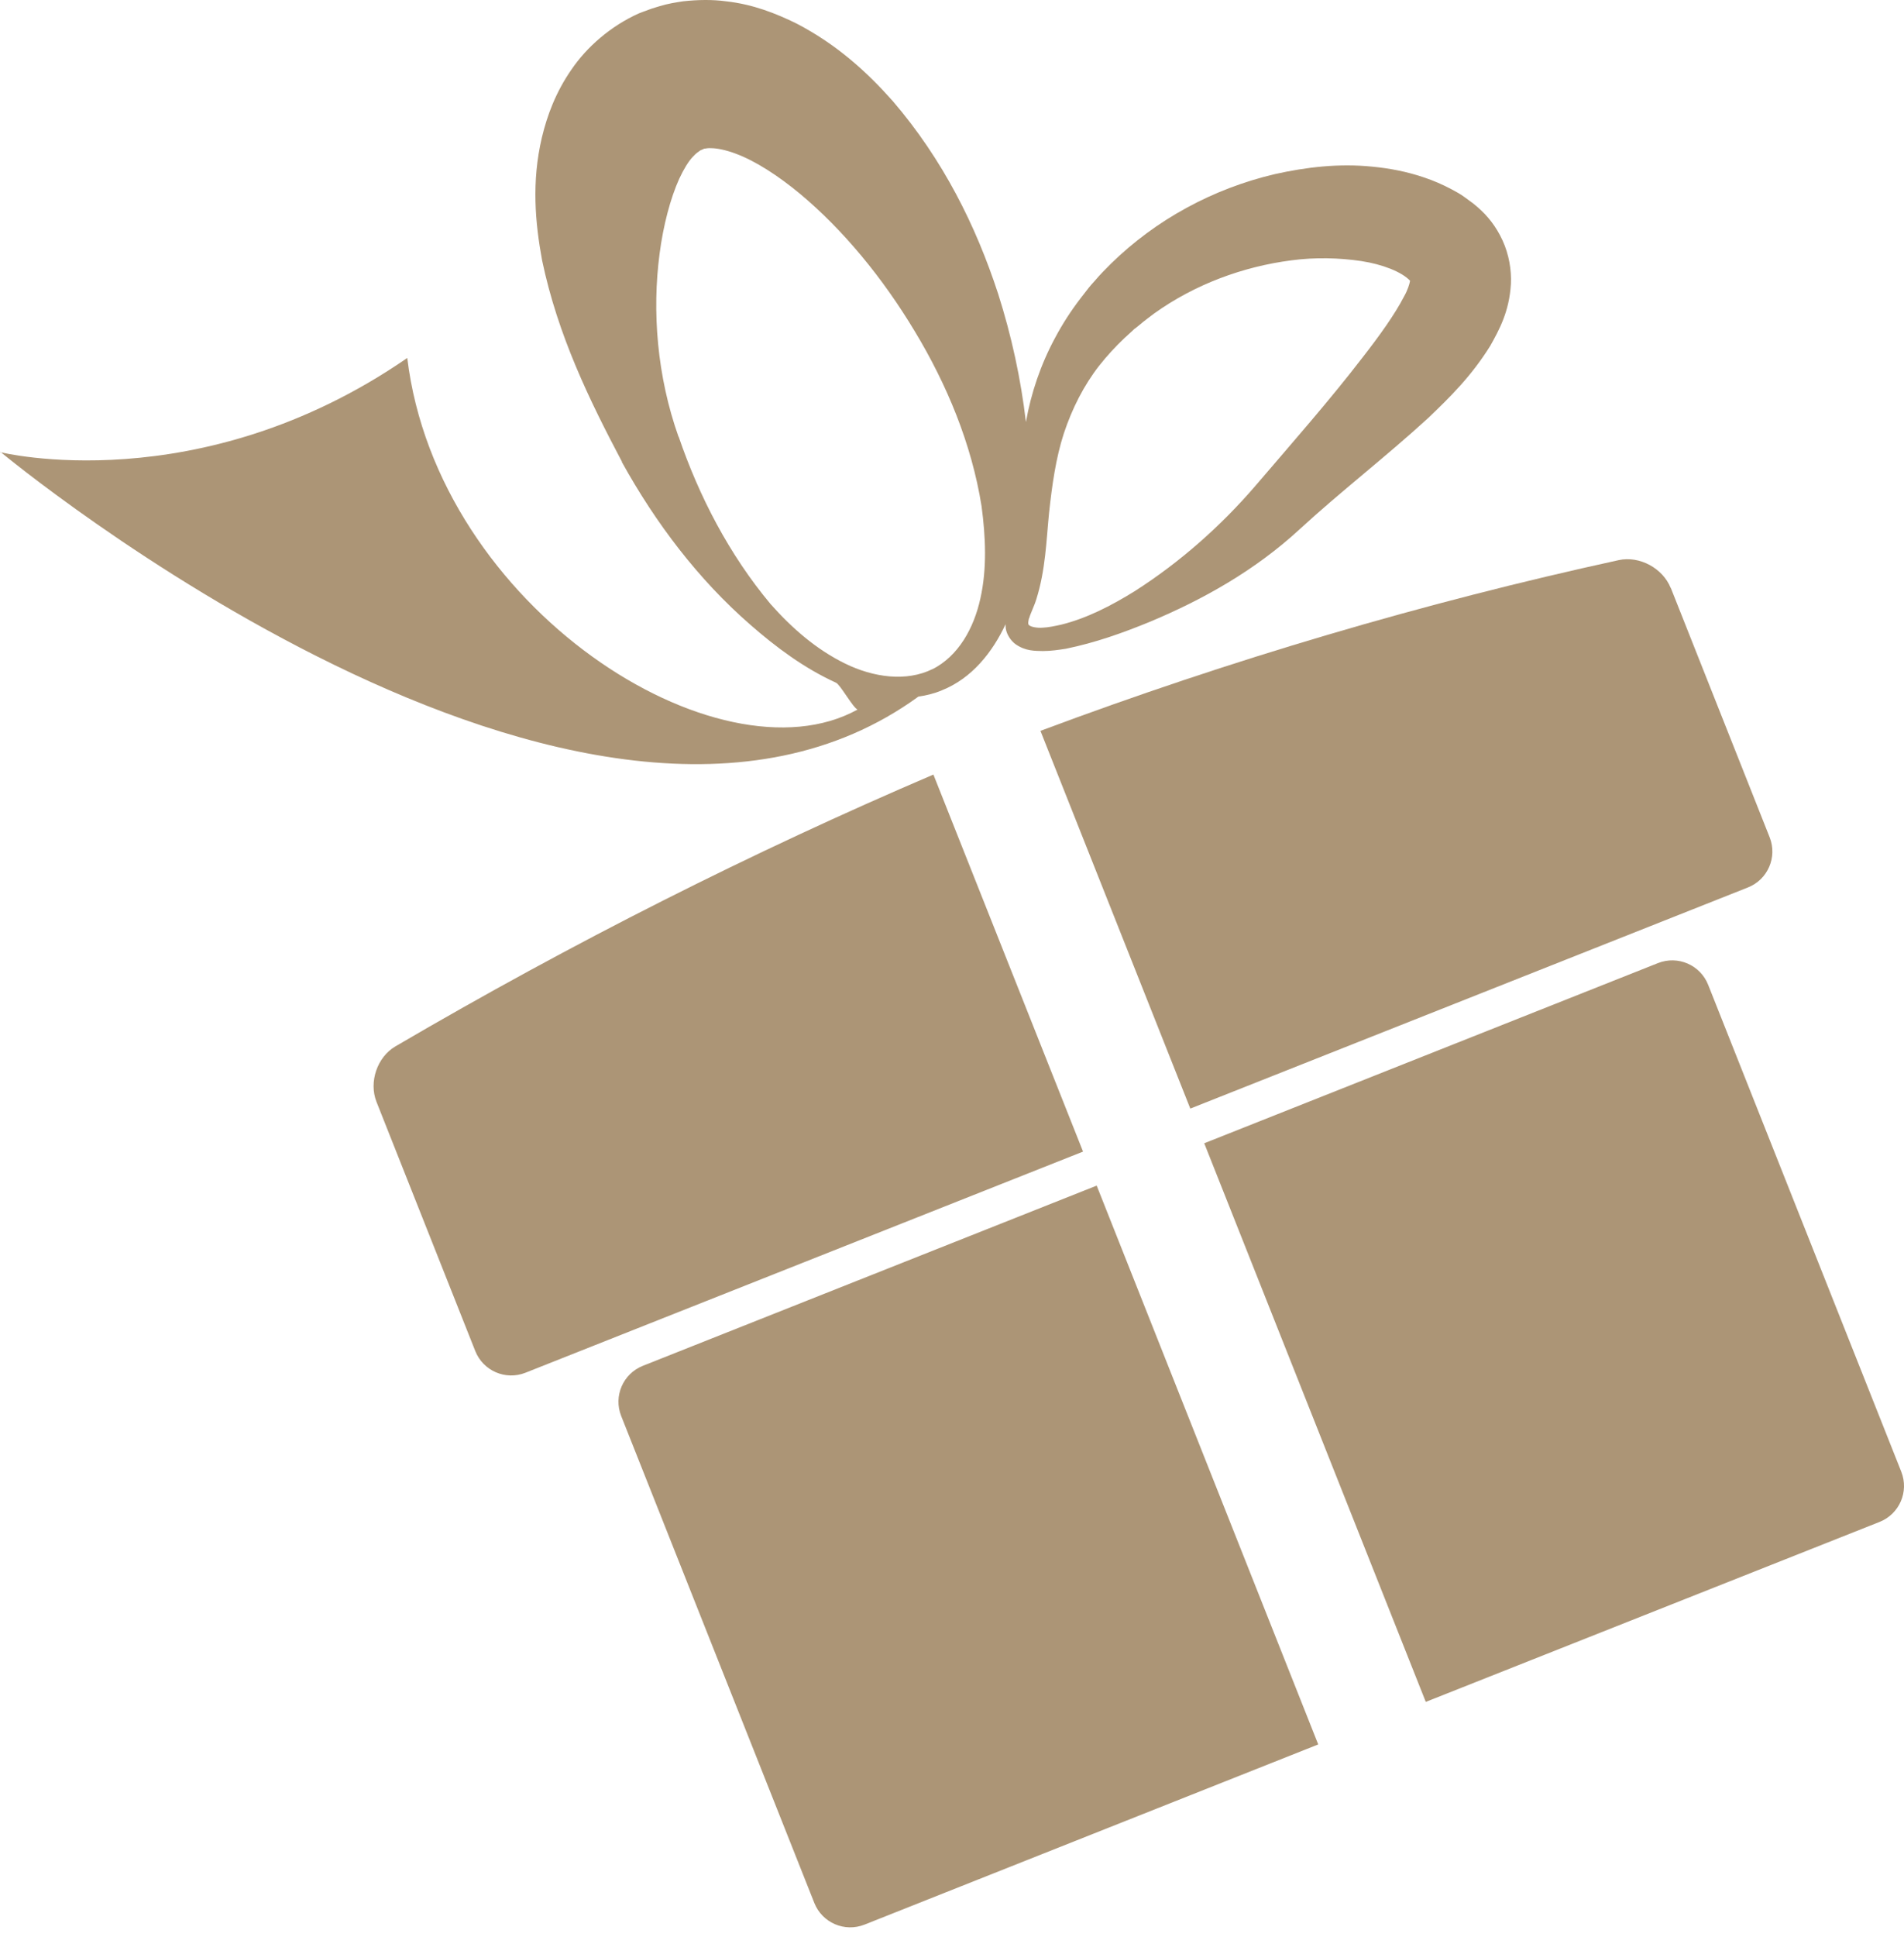
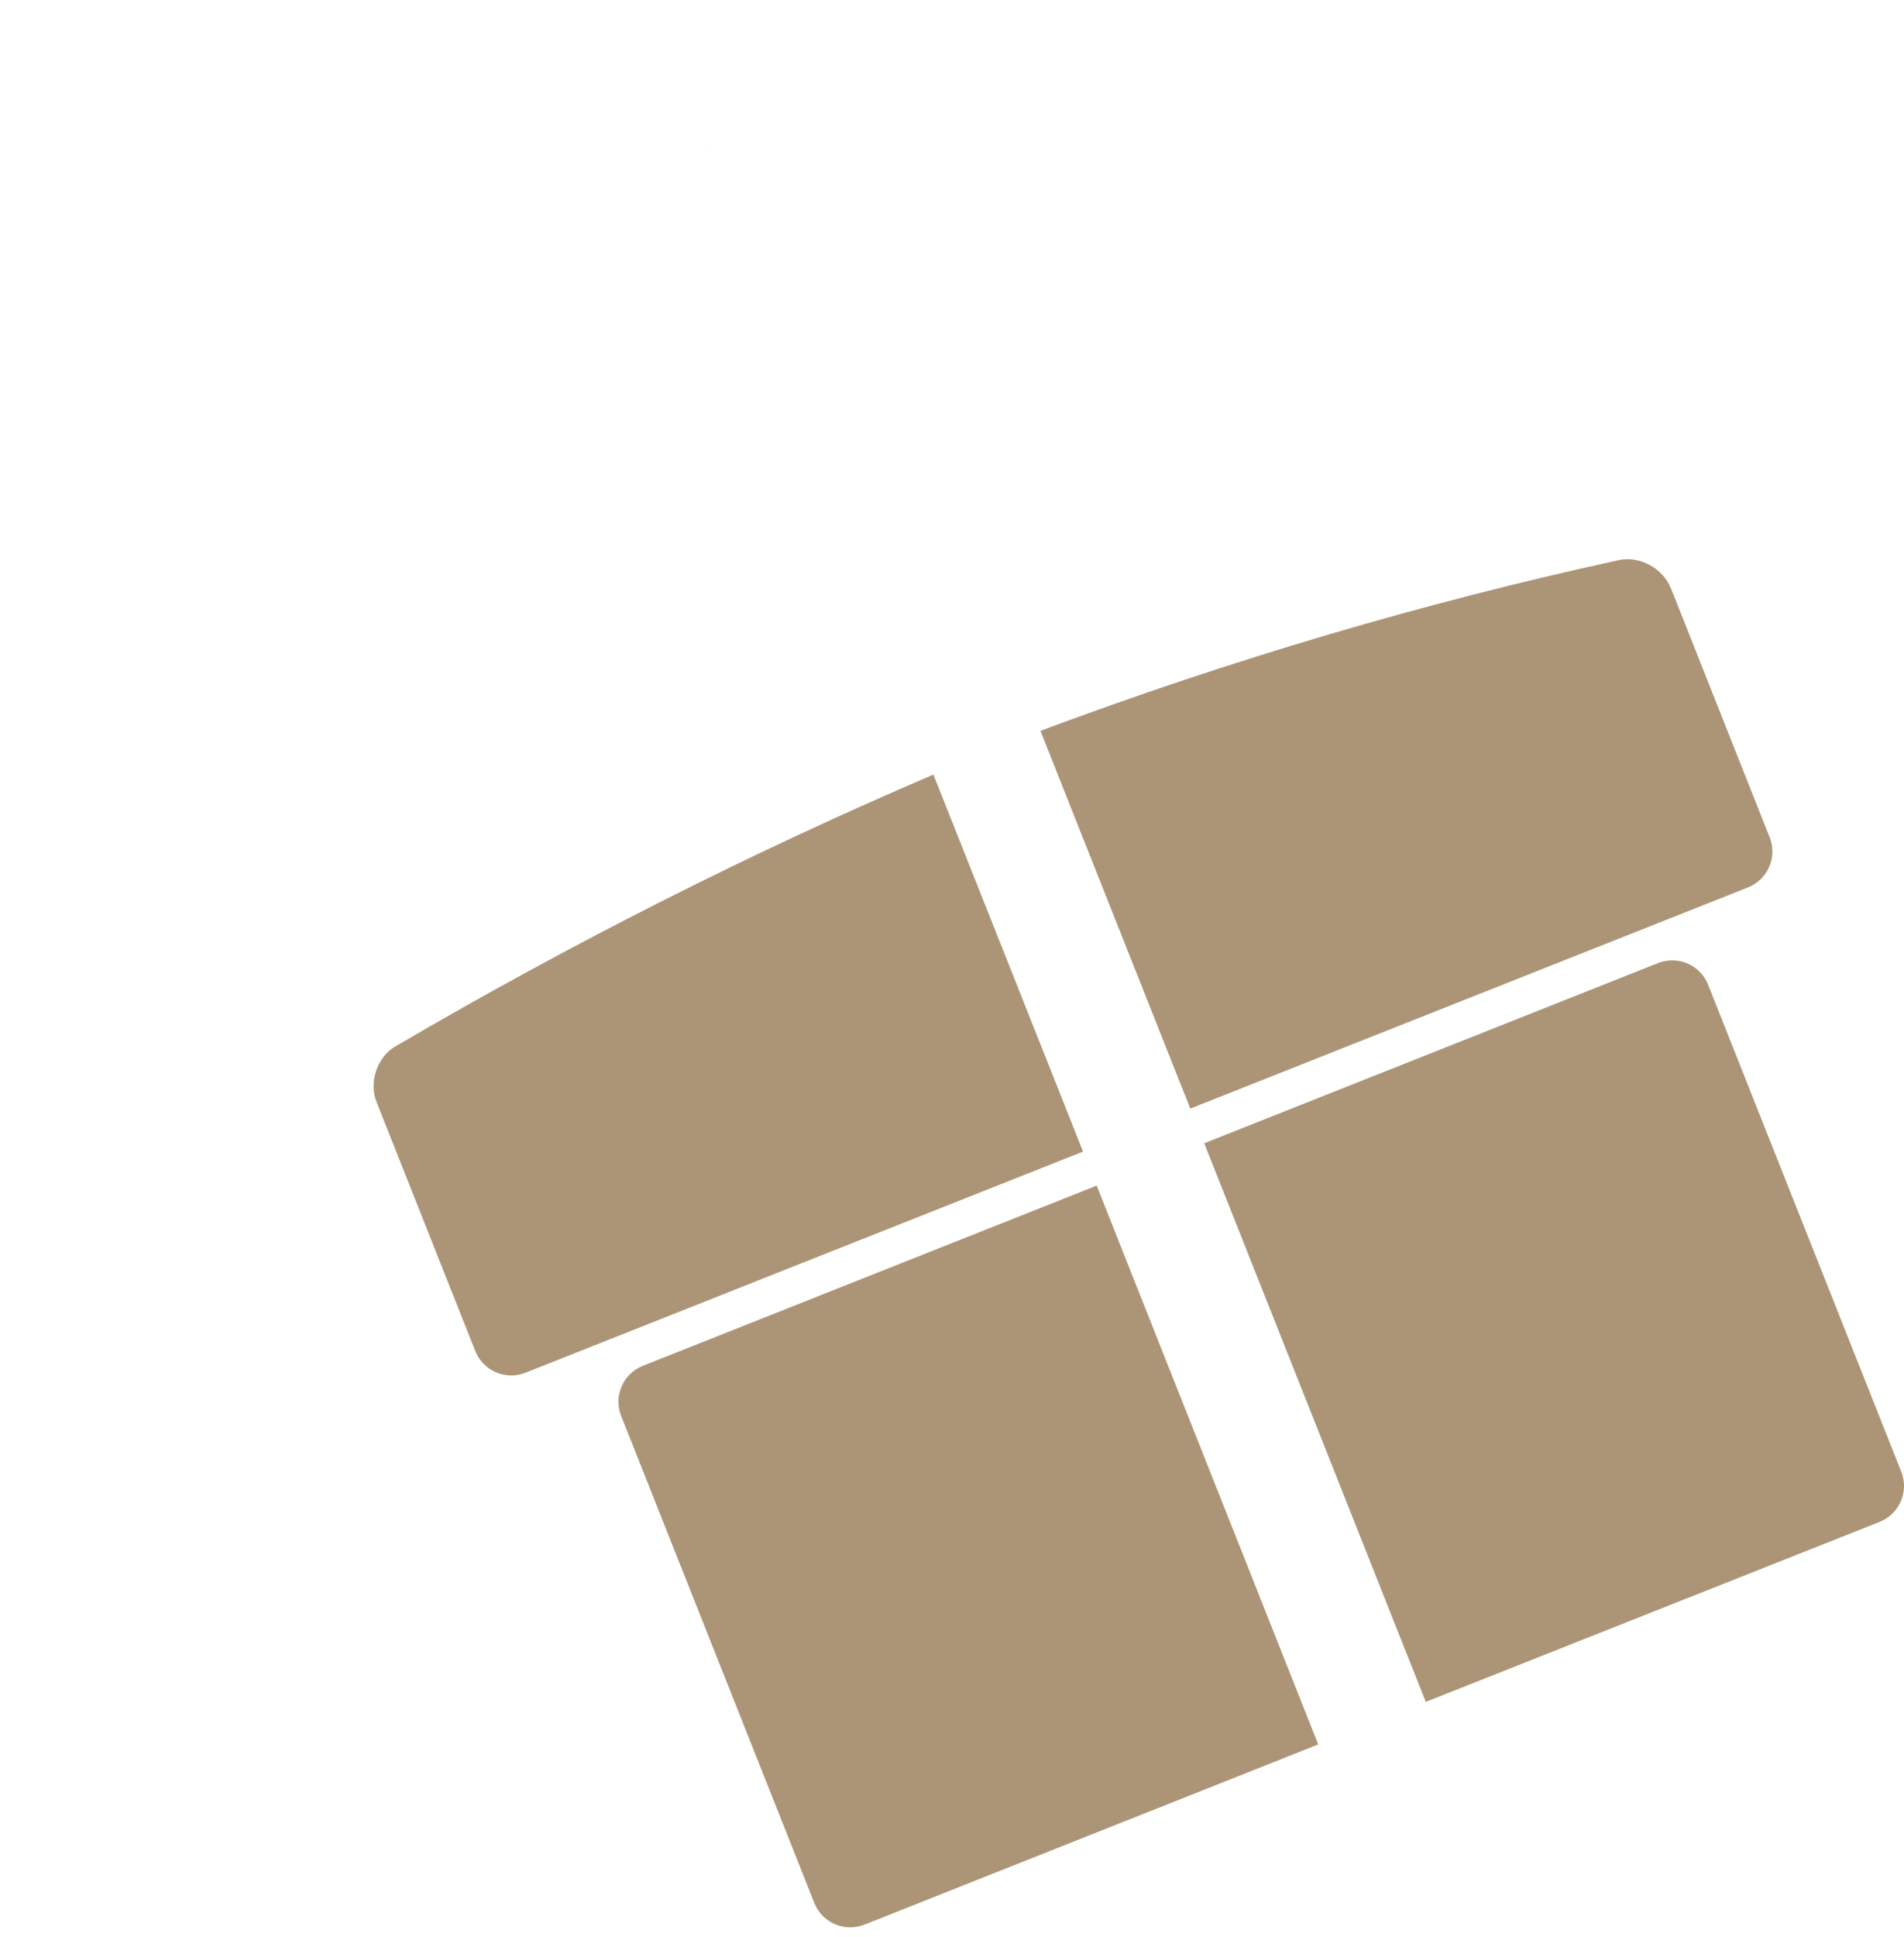
<svg xmlns="http://www.w3.org/2000/svg" width="120" height="122" viewBox="0 0 120 122" fill="none">
  <path d="M105.308 37.048L111.532 52.741C112.028 53.994 111.416 55.407 110.162 55.903L75.019 69.832L65.574 46.038C77.585 41.55 89.727 37.966 102.014 35.285C103.326 34.994 104.798 35.795 105.294 37.033L105.308 37.048Z" fill="#AC9576" />
  <path d="M107.658 62.037L119.829 92.708C120.324 93.961 119.712 95.374 118.458 95.87L89.86 107.206L75.897 72.017L104.495 60.667C105.748 60.172 107.162 60.783 107.658 62.037Z" fill="#AC9576" />
  <path d="M40.521 86.034L69.119 74.684L83.082 109.886L54.484 121.237C53.231 121.732 51.817 121.12 51.321 119.867L39.15 89.196C38.655 87.943 39.267 86.529 40.521 86.034Z" fill="#AC9576" />
  <path d="M24.924 65.912C36.104 59.37 47.415 53.673 58.828 48.792L68.259 72.542L33.116 86.472C31.863 86.967 30.449 86.355 29.953 85.102L23.729 69.409C23.234 68.156 23.773 66.583 24.924 65.912Z" fill="#AC9576" />
  <path d="M44.374 9.365C44.374 9.365 44.42 9.35 44.435 9.335C44.435 9.335 44.405 9.335 44.39 9.35C44.359 9.35 44.374 9.35 44.359 9.35L44.374 9.365Z" fill="#AC9576" />
-   <path d="M0.029 28.466C0.029 28.466 36.906 59.137 57.881 43.881C58.377 43.809 58.872 43.692 59.353 43.488C61.263 42.73 62.56 41.069 63.376 39.321C63.376 39.408 63.376 39.496 63.391 39.598C63.449 39.977 63.712 40.37 64.018 40.589C64.659 41.026 65.228 40.996 65.723 41.011C66.233 41.011 66.714 40.938 67.181 40.865C69.032 40.486 70.752 39.874 72.457 39.175C75.839 37.762 79.104 35.926 81.902 33.347C84.482 30.972 87.281 28.83 90.021 26.324C91.377 25.027 92.732 23.701 93.928 21.778C94.481 20.787 95.123 19.636 95.225 17.887C95.269 17.028 95.108 16.037 94.7 15.148C94.292 14.259 93.753 13.589 93.111 13.035L92.849 12.817L92.353 12.453C92.004 12.19 91.77 12.088 91.464 11.913C90.91 11.622 90.342 11.374 89.773 11.185C88.666 10.806 87.573 10.602 86.508 10.5C84.38 10.281 82.325 10.529 80.357 10.966C76.436 11.884 72.836 13.851 70.023 16.605C69.673 16.955 69.323 17.305 69.017 17.669L68.769 17.946L68.624 18.12L68.522 18.252L68.114 18.776C67.487 19.592 66.962 20.408 66.496 21.282C65.592 22.958 64.98 24.765 64.659 26.586C64.338 23.861 63.755 21.166 62.91 18.514C61.511 14.23 59.441 10.063 56.263 6.362C54.645 4.541 52.751 2.807 50.2 1.481C48.917 0.854 47.474 0.271 45.754 0.082C44.909 -0.035 43.976 -0.02 43.057 0.082C42.591 0.155 42.154 0.213 41.527 0.403C41.235 0.49 40.915 0.592 40.856 0.621L40.667 0.694L40.58 0.723L40.273 0.84C38.48 1.641 36.979 2.967 36.017 4.38C35.026 5.808 34.487 7.265 34.151 8.664C33.496 11.462 33.729 14.026 34.166 16.401C35.157 21.137 37.169 25.246 39.195 29.078V29.107C41.323 32.953 44.005 36.494 47.285 39.35C48.917 40.778 50.681 42.089 52.692 43.007C52.955 43.124 53.771 44.595 54.048 44.697C45.331 49.506 27.578 38.33 25.668 22.55C12.521 31.613 0 28.48 0 28.48L0.029 28.466ZM64.863 38.957C64.907 38.723 65.184 38.184 65.315 37.747C65.898 35.897 65.942 34.061 66.117 32.312C66.306 30.564 66.539 28.874 67.049 27.3C67.574 25.726 68.303 24.284 69.28 23.031C69.775 22.404 70.329 21.807 70.868 21.297L71.364 20.845L71.481 20.729C71.481 20.729 71.539 20.685 71.568 20.67L71.801 20.481C72.107 20.219 72.428 19.986 72.734 19.752C75.314 17.902 78.346 16.795 81.378 16.401C82.894 16.197 84.409 16.241 85.794 16.445C87.121 16.649 88.33 17.115 88.87 17.683C88.841 17.873 88.724 18.266 88.491 18.674C87.908 19.811 86.917 21.18 85.896 22.492C83.826 25.187 81.451 27.883 79.118 30.608C76.976 33.099 74.381 35.416 71.495 37.252C70.038 38.155 68.478 38.957 66.875 39.35C66.481 39.437 66.073 39.525 65.709 39.539C65.344 39.569 64.965 39.481 64.878 39.394C64.805 39.35 64.776 39.292 64.849 38.942L64.863 38.957ZM58.77 42.148C57.123 42.964 55.039 42.672 53.261 41.798C51.468 40.924 49.908 39.569 48.567 38.053C45.958 34.935 44.063 31.278 42.766 27.489V27.519C41.41 23.701 41.09 19.621 41.571 15.979C41.804 14.186 42.256 12.482 42.81 11.258C43.087 10.66 43.393 10.165 43.641 9.903C43.888 9.626 44.034 9.553 44.151 9.466L44.296 9.407C44.296 9.407 44.34 9.393 44.355 9.378C44.311 9.378 44.355 9.378 44.384 9.364C44.384 9.364 44.398 9.364 44.413 9.364C44.515 9.349 44.632 9.32 44.821 9.334C45.185 9.334 45.769 9.451 46.381 9.684C47.634 10.15 49.063 11.083 50.418 12.205C53.144 14.478 55.636 17.509 57.648 20.86C59.674 24.211 61.234 27.956 61.861 31.875C62.123 33.828 62.21 35.824 61.788 37.703C61.379 39.569 60.403 41.332 58.756 42.162L58.77 42.148Z" fill="#AC9576" />
</svg>